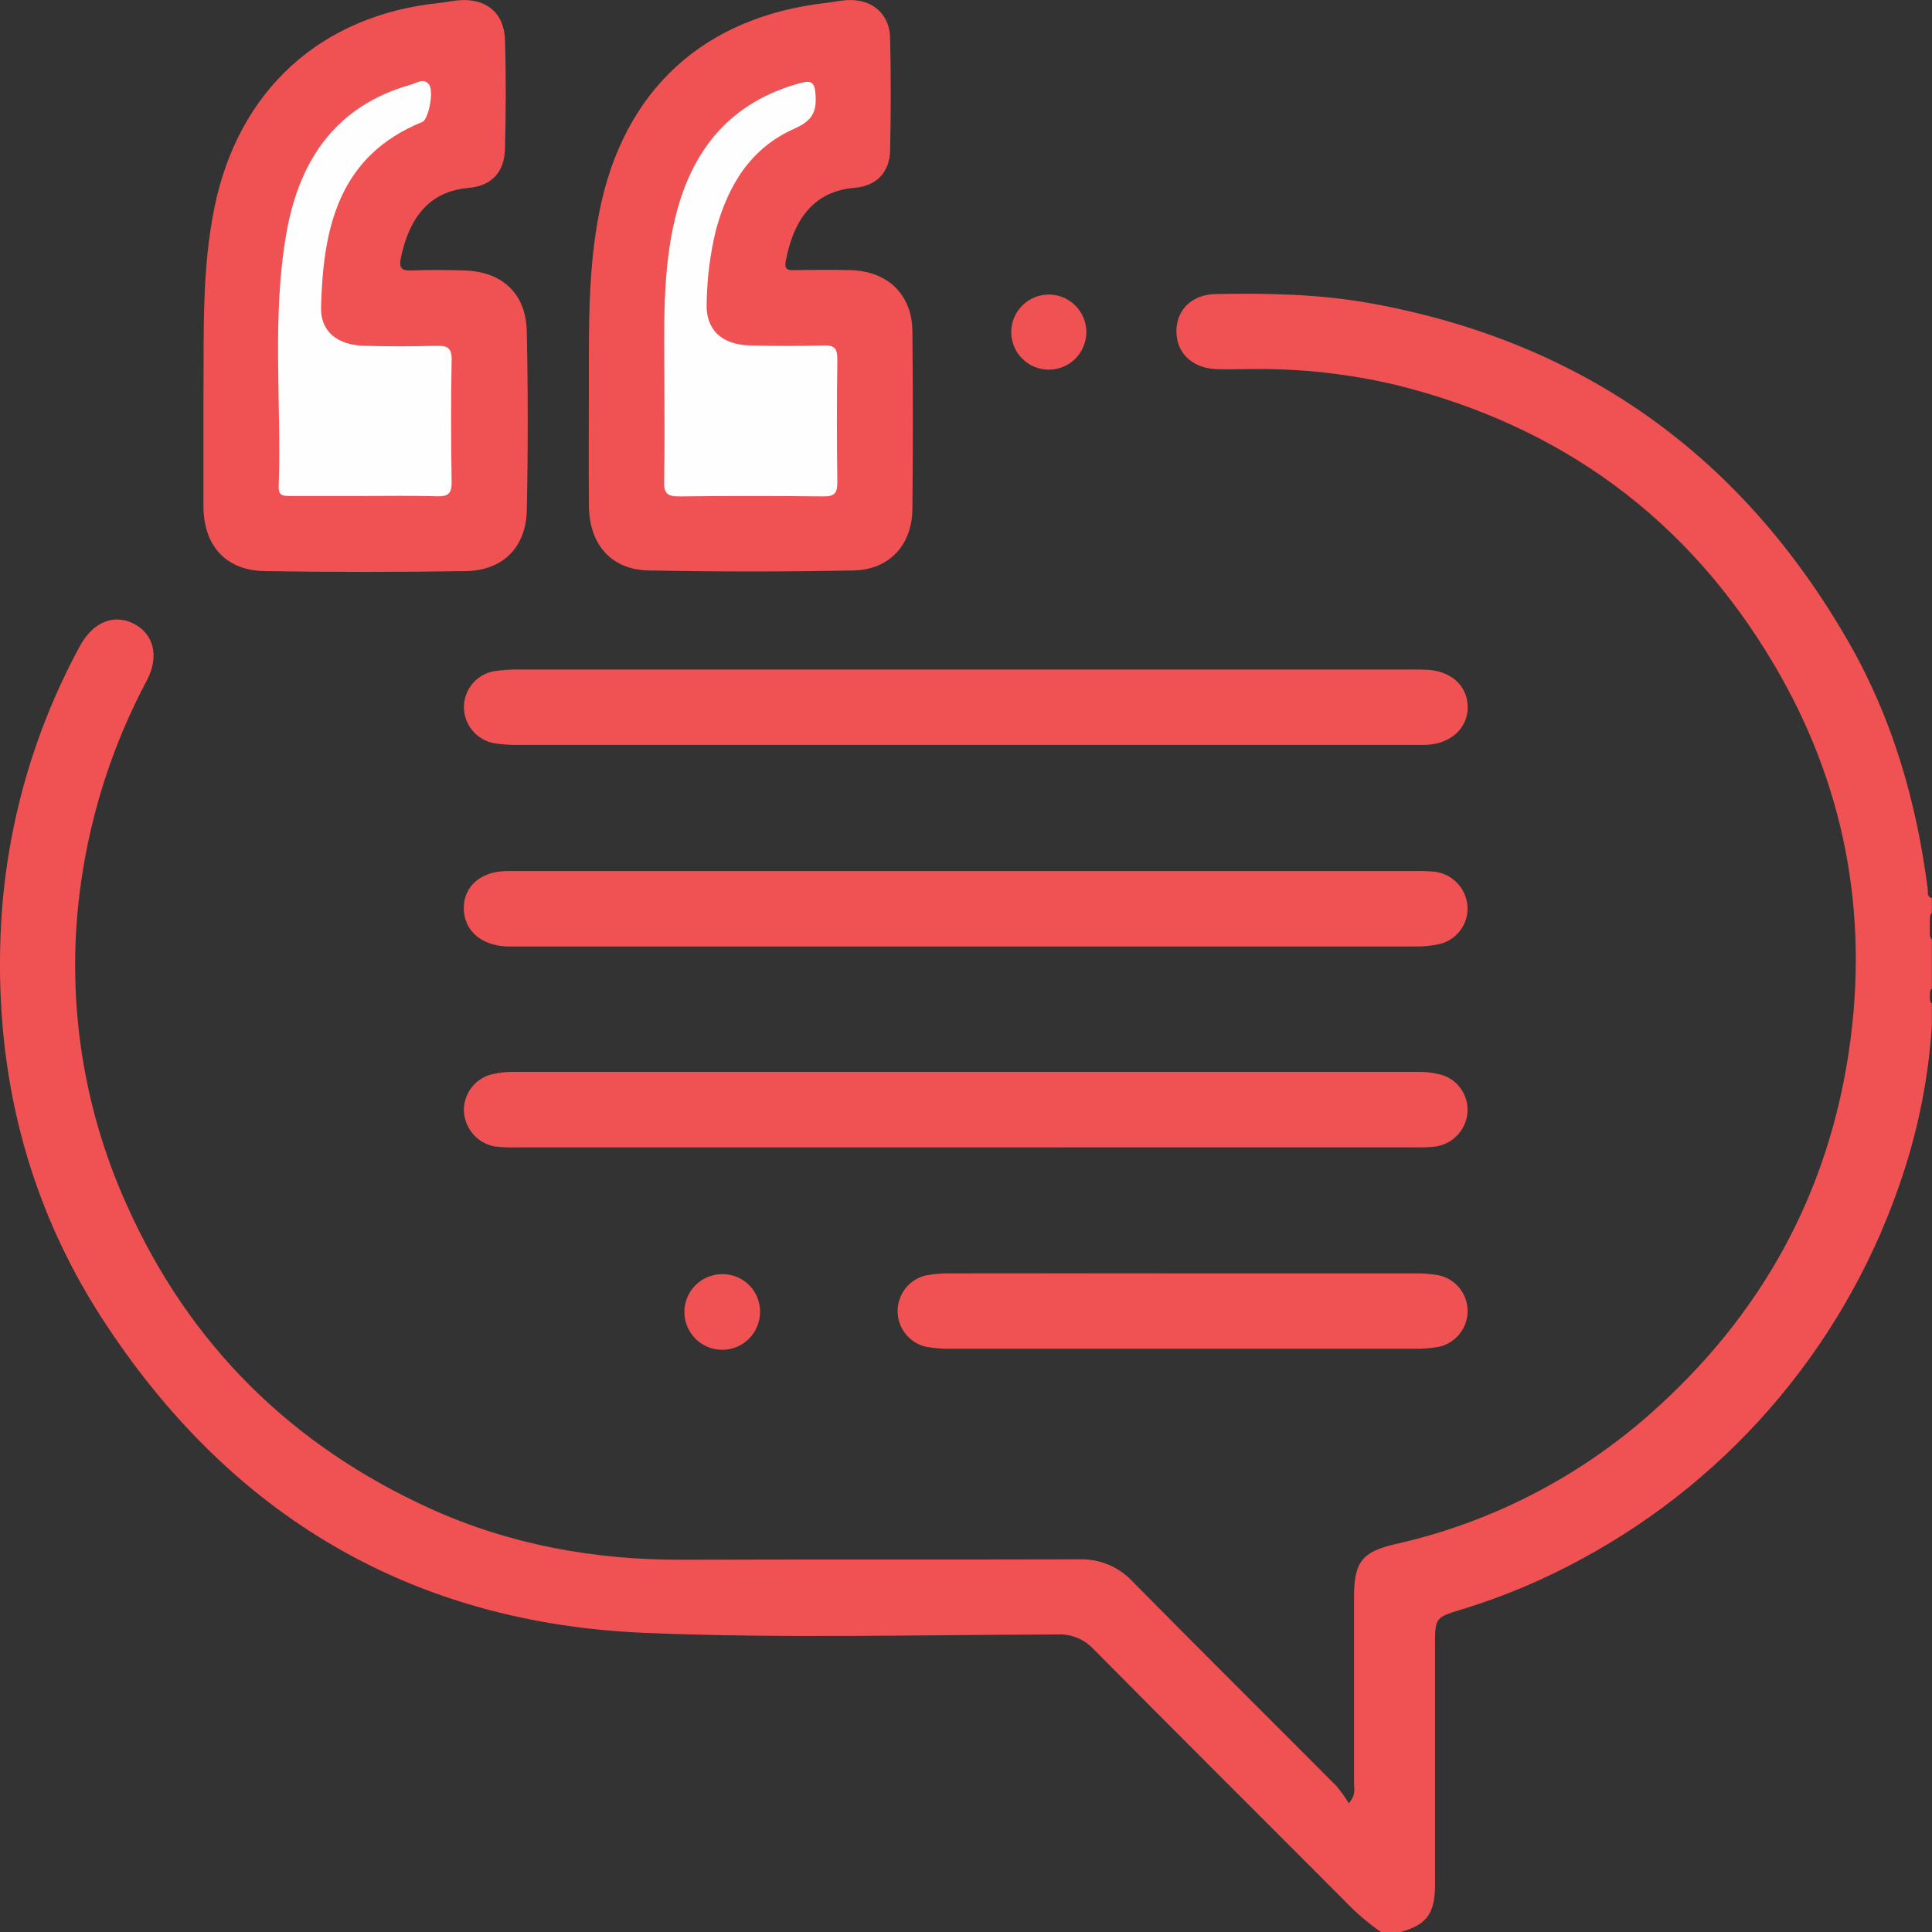
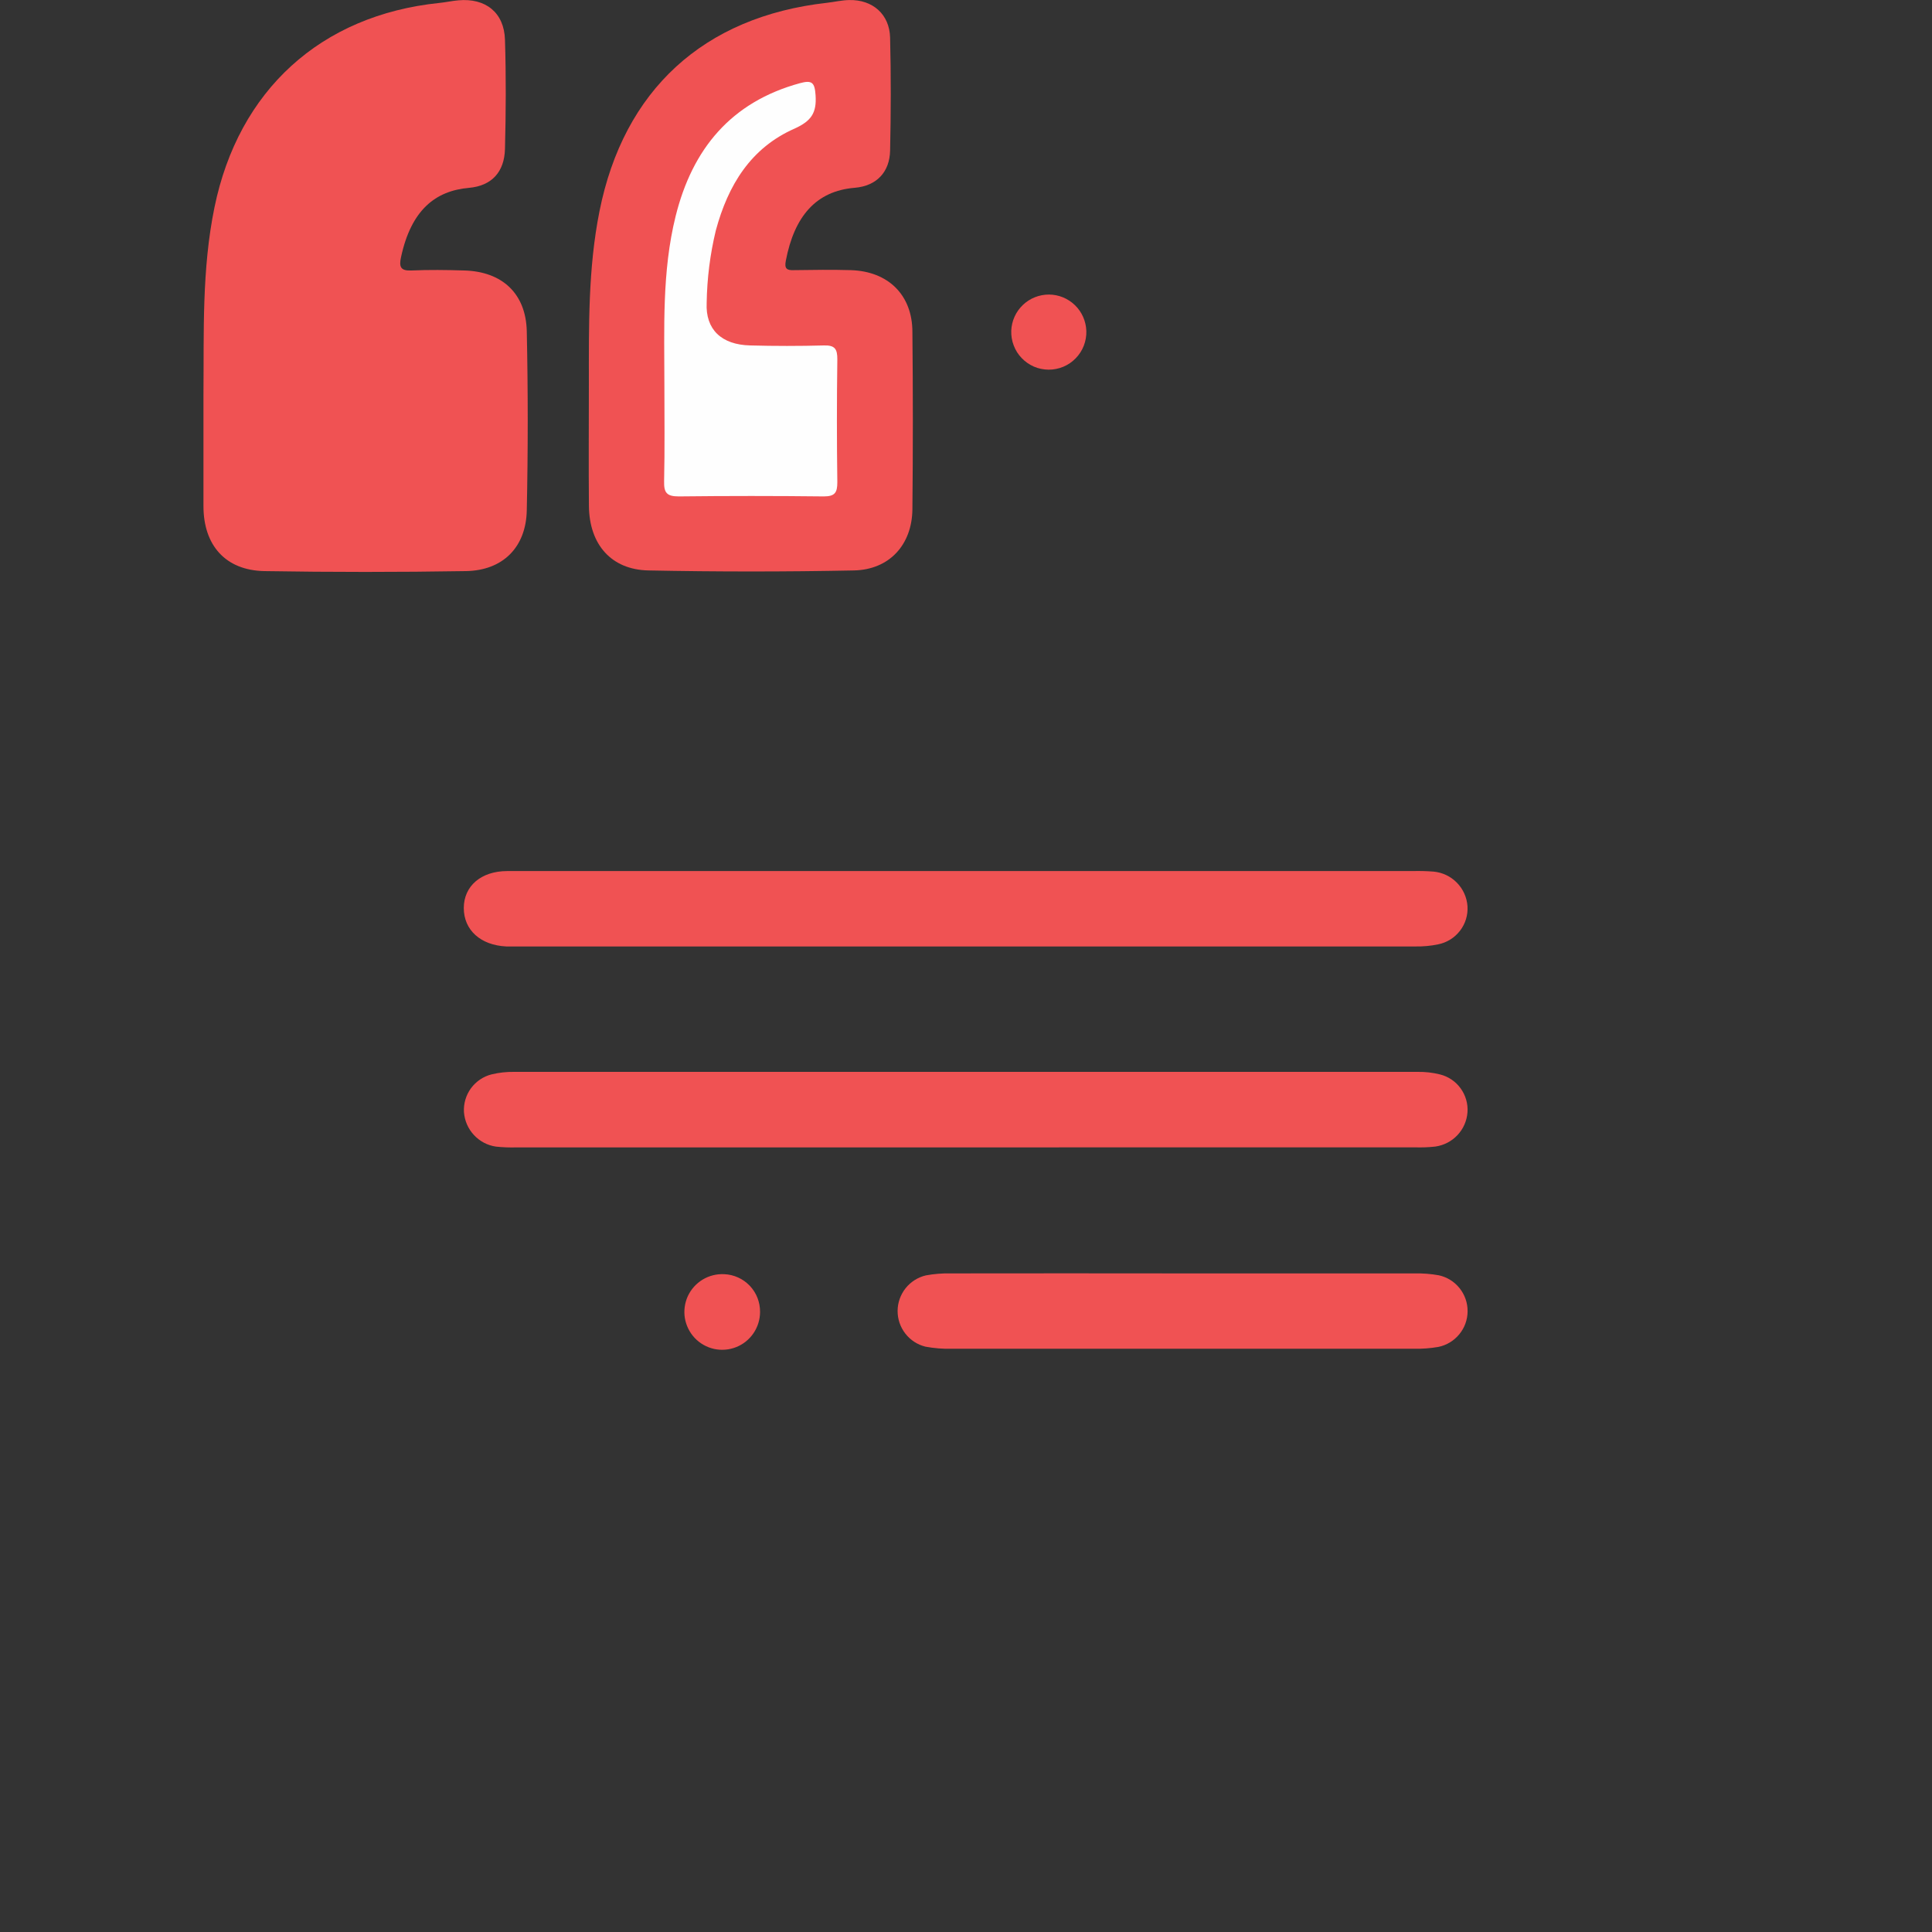
<svg xmlns="http://www.w3.org/2000/svg" width="35" height="35" viewBox="0 0 35 35" fill="none">
  <rect x="0" y="0" width="35" height="35" fill="#333333" stroke="none" />
  <g clipPath="url(#clip0_732_149)">
-     <path d="M25.017 35C24.785 34.839 24.569 34.655 24.374 34.45C22.854 32.924 21.326 31.406 19.811 29.876C19.728 29.787 19.626 29.716 19.513 29.67C19.4 29.624 19.278 29.604 19.156 29.61C16.672 29.615 14.188 29.684 11.704 29.582C7.446 29.41 4.154 27.448 1.844 23.877C0.491 21.782 -0.083 19.45 0.009 16.966C0.075 15.128 0.566 13.331 1.442 11.714C1.677 11.274 2.055 11.114 2.42 11.297C2.785 11.481 2.89 11.889 2.661 12.325C2.056 13.461 1.653 14.693 1.471 15.967C1.181 17.961 1.468 19.997 2.298 21.833C3.429 24.359 5.278 26.187 7.798 27.331C9.239 27.984 10.763 28.26 12.338 28.256C14.743 28.248 17.147 28.256 19.551 28.249C19.732 28.243 19.912 28.275 20.079 28.345C20.245 28.414 20.395 28.519 20.518 28.651C21.742 29.893 22.981 31.119 24.21 32.355C24.293 32.453 24.368 32.558 24.434 32.668C24.571 32.509 24.529 32.404 24.53 32.309C24.53 31.181 24.53 30.053 24.53 28.925C24.53 28.307 24.669 28.113 25.275 27.974C26.993 27.589 28.584 26.775 29.901 25.608C31.89 23.847 33.115 21.654 33.499 19.012C33.861 16.523 33.409 14.183 32.129 12.023C30.567 9.386 28.272 7.714 25.299 6.976C24.445 6.773 23.569 6.675 22.692 6.686C22.464 6.686 22.234 6.698 22.006 6.686C21.578 6.656 21.308 6.378 21.312 5.995C21.315 5.612 21.593 5.334 22.024 5.327C22.967 5.309 23.916 5.327 24.851 5.498C28.693 6.2 31.568 8.273 33.499 11.649C34.286 13.026 34.722 14.53 34.922 16.104C34.93 16.164 34.901 16.247 34.997 16.269V16.538C34.95 16.581 34.966 16.64 34.962 16.694V16.865C34.962 16.918 34.95 16.976 34.997 17.02V17.908C34.956 17.946 34.964 17.994 34.962 18.045C34.961 18.097 34.956 18.144 34.997 18.181V18.593C34.938 19.488 34.767 20.372 34.49 21.225C33.521 24.229 31.431 26.742 28.654 28.242C27.965 28.619 27.238 28.925 26.487 29.154C25.996 29.303 25.997 29.308 25.997 29.809C25.997 31.255 25.997 32.7 25.997 34.146C25.997 34.674 25.836 34.878 25.359 35.003L25.017 35Z" fill="#F05253" />
    <path d="M3.686 7.155C3.696 6.018 3.654 4.882 3.886 3.754C4.32 1.64 5.804 0.275 7.961 0.053C8.074 0.042 8.185 0.016 8.303 0.006C8.796 -0.039 9.133 0.226 9.148 0.719C9.169 1.379 9.165 2.041 9.148 2.7C9.137 3.11 8.913 3.366 8.497 3.403C7.887 3.456 7.449 3.804 7.265 4.658C7.228 4.83 7.252 4.909 7.453 4.9C7.771 4.886 8.09 4.89 8.409 4.9C9.094 4.918 9.528 5.315 9.543 6.001C9.566 7.083 9.566 8.165 9.543 9.247C9.529 9.915 9.109 10.335 8.441 10.346C7.223 10.366 6.005 10.366 4.786 10.346C4.085 10.331 3.686 9.879 3.686 9.17C3.686 8.499 3.686 7.826 3.686 7.155Z" fill="#F05253" />
    <path d="M10.668 6.959C10.668 5.911 10.653 4.865 10.86 3.828C11.297 1.634 12.744 0.302 14.978 0.051C15.114 0.036 15.248 0.003 15.384 0.001C15.808 -0.009 16.114 0.258 16.125 0.68C16.142 1.365 16.14 2.051 16.125 2.73C16.117 3.11 15.888 3.368 15.484 3.402C14.786 3.459 14.39 3.916 14.236 4.723C14.207 4.869 14.255 4.9 14.387 4.894C14.73 4.889 15.073 4.884 15.415 4.894C16.09 4.915 16.529 5.343 16.529 6.015C16.54 7.085 16.54 8.156 16.529 9.227C16.522 9.869 16.112 10.32 15.471 10.334C14.231 10.359 12.989 10.359 11.747 10.334C11.075 10.321 10.678 9.865 10.669 9.173C10.662 8.44 10.668 7.699 10.668 6.959Z" fill="#F05253" />
-     <path d="M17.495 12.129H25.561C25.674 12.129 25.789 12.129 25.903 12.137C26.316 12.178 26.583 12.44 26.589 12.804C26.594 13.168 26.313 13.454 25.887 13.49C25.796 13.498 25.704 13.495 25.614 13.495C20.203 13.495 14.791 13.495 9.379 13.495C9.232 13.497 9.084 13.486 8.938 13.462C8.787 13.431 8.651 13.348 8.553 13.228C8.456 13.108 8.403 12.958 8.404 12.803C8.406 12.649 8.462 12.499 8.562 12.382C8.663 12.264 8.802 12.185 8.955 12.159C9.101 12.137 9.249 12.127 9.397 12.129C12.096 12.129 14.795 12.129 17.495 12.129Z" fill="#F05253" />
    <path d="M17.496 15.78H25.596C25.721 15.777 25.846 15.78 25.971 15.79C26.131 15.805 26.281 15.876 26.393 15.991C26.506 16.106 26.574 16.257 26.585 16.418C26.595 16.578 26.547 16.736 26.448 16.863C26.35 16.99 26.209 17.077 26.052 17.108C25.918 17.136 25.782 17.148 25.646 17.146C20.213 17.146 14.779 17.146 9.344 17.146C9.287 17.146 9.23 17.146 9.173 17.146C8.704 17.124 8.402 16.847 8.402 16.45C8.402 16.054 8.712 15.781 9.189 15.78C11.959 15.779 14.728 15.779 17.496 15.78Z" fill="#F05253" />
    <path d="M17.46 20.786H9.361C9.235 20.79 9.11 20.785 8.985 20.772C8.832 20.75 8.691 20.676 8.586 20.562C8.48 20.449 8.417 20.303 8.405 20.148C8.396 19.993 8.441 19.84 8.532 19.715C8.624 19.59 8.757 19.5 8.907 19.463C9.04 19.431 9.176 19.416 9.312 19.418C14.768 19.418 20.225 19.418 25.681 19.418C25.818 19.416 25.953 19.431 26.086 19.464C26.236 19.501 26.369 19.59 26.46 19.716C26.551 19.841 26.596 19.994 26.585 20.149C26.574 20.304 26.51 20.45 26.404 20.563C26.298 20.676 26.157 20.749 26.003 20.771C25.879 20.785 25.753 20.789 25.628 20.785L17.46 20.786Z" fill="#F05253" />
    <path d="M21.419 23.069C22.82 23.069 24.222 23.069 25.624 23.069C25.772 23.066 25.92 23.077 26.065 23.103C26.214 23.135 26.347 23.218 26.442 23.337C26.537 23.456 26.588 23.603 26.587 23.756C26.586 23.908 26.533 24.055 26.436 24.172C26.339 24.29 26.205 24.371 26.056 24.401C25.91 24.426 25.762 24.437 25.615 24.434C22.823 24.434 20.032 24.434 17.24 24.434C17.081 24.438 16.921 24.425 16.765 24.396C16.62 24.36 16.492 24.277 16.401 24.159C16.309 24.041 16.26 23.896 16.261 23.747C16.262 23.598 16.313 23.454 16.406 23.337C16.499 23.221 16.628 23.139 16.773 23.105C16.919 23.078 17.066 23.066 17.214 23.069C18.617 23.067 20.018 23.067 21.419 23.069Z" fill="#F05253" />
    <path d="M19.68 5.996C19.683 6.087 19.667 6.178 19.634 6.263C19.601 6.348 19.551 6.426 19.487 6.491C19.423 6.557 19.347 6.609 19.263 6.644C19.179 6.679 19.088 6.697 18.997 6.697C18.905 6.696 18.815 6.678 18.731 6.642C18.647 6.605 18.572 6.553 18.509 6.487C18.445 6.421 18.396 6.343 18.364 6.257C18.331 6.172 18.317 6.081 18.32 5.99C18.327 5.814 18.402 5.647 18.53 5.525C18.657 5.403 18.827 5.336 19.003 5.336C19.179 5.337 19.348 5.406 19.474 5.529C19.601 5.652 19.674 5.819 19.68 5.996Z" fill="#F05253" />
    <path d="M13.769 23.768C13.769 23.905 13.727 24.039 13.65 24.153C13.573 24.266 13.464 24.354 13.337 24.404C13.21 24.455 13.07 24.466 12.936 24.437C12.802 24.407 12.68 24.338 12.586 24.239C12.492 24.139 12.43 24.014 12.407 23.879C12.385 23.744 12.404 23.605 12.461 23.48C12.519 23.356 12.612 23.252 12.729 23.181C12.847 23.11 12.983 23.076 13.12 23.083C13.296 23.09 13.462 23.166 13.584 23.294C13.705 23.422 13.771 23.592 13.769 23.768Z" fill="#F05253" />
-     <path d="M6.59 8.985C6.146 8.985 5.702 8.985 5.258 8.985C5.131 8.985 5.043 8.985 5.049 8.813C5.101 7.279 4.92 5.735 5.191 4.21C5.425 2.895 6.089 1.915 7.444 1.533C7.548 1.503 7.681 1.405 7.773 1.533C7.866 1.66 7.759 2.166 7.653 2.208C6.129 2.826 5.854 4.135 5.816 5.56C5.803 6.004 6.105 6.252 6.606 6.265C7.038 6.277 7.471 6.277 7.904 6.265C8.102 6.259 8.186 6.299 8.182 6.522C8.167 7.262 8.17 8.003 8.182 8.743C8.182 8.944 8.112 8.995 7.925 8.991C7.479 8.977 7.035 8.985 6.59 8.985Z" fill="#FEFEFE" />
    <path d="M12.036 6.973C12.036 5.949 11.99 4.921 12.24 3.915C12.543 2.698 13.243 1.848 14.491 1.507C14.711 1.447 14.76 1.494 14.775 1.728C14.796 2.045 14.697 2.192 14.398 2.328C13.6 2.678 13.189 3.355 12.968 4.174C12.864 4.604 12.809 5.044 12.802 5.487C12.779 5.968 13.069 6.246 13.592 6.258C14.036 6.27 14.48 6.27 14.925 6.258C15.125 6.252 15.171 6.322 15.169 6.515C15.159 7.257 15.159 7.998 15.169 8.736C15.169 8.922 15.127 8.993 14.925 8.993C14.048 8.983 13.171 8.983 12.295 8.993C12.078 8.993 12.026 8.925 12.031 8.719C12.044 8.135 12.036 7.554 12.036 6.973Z" fill="#FEFEFE" />
  </g>
  <defs>
    <clipPath id="clip0_732_149">
      <rect width="34.999" height="35" fill="white" />
    </clipPath>
  </defs>
</svg>